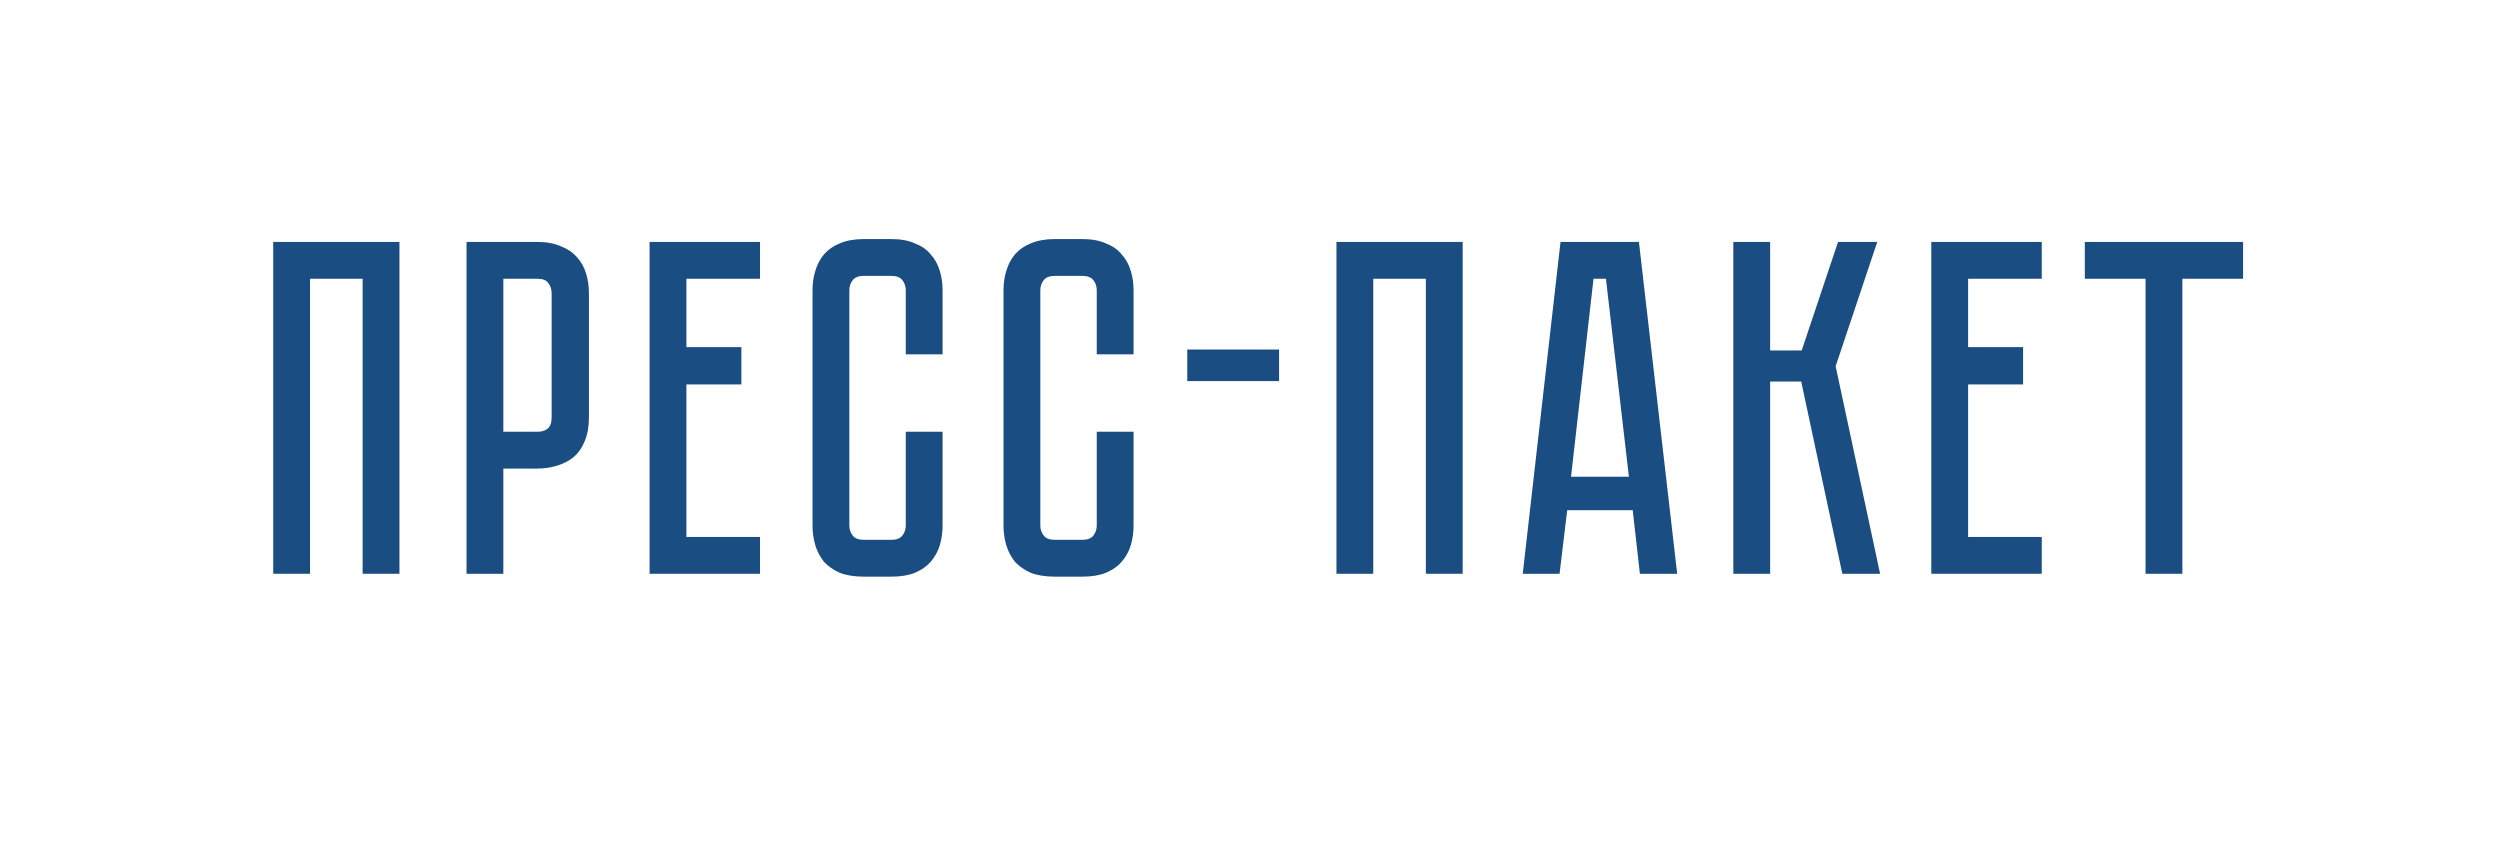
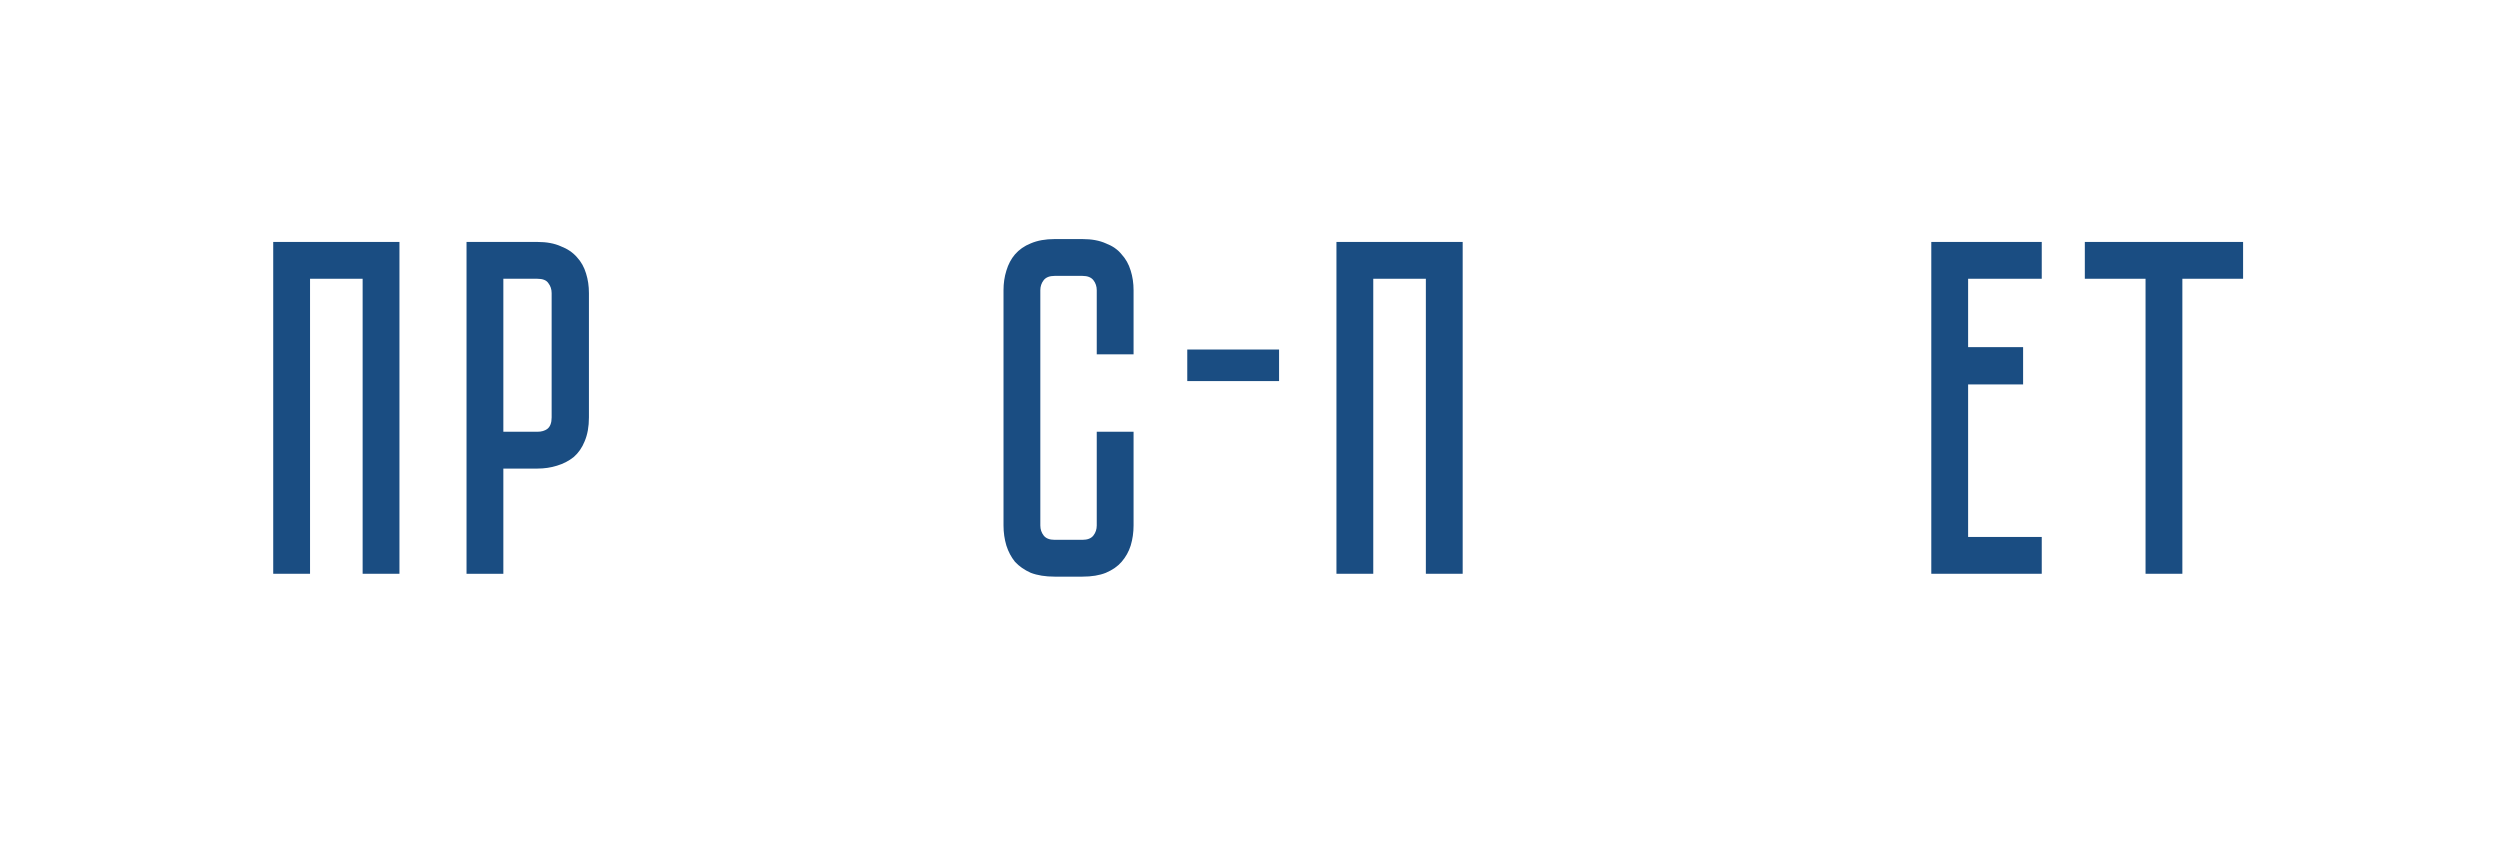
<svg xmlns="http://www.w3.org/2000/svg" width="183" height="62" viewBox="0 0 183 62" fill="none">
  <path d="M0 0H183V62H0V0Z" fill="white" />
  <path fill-rule="evenodd" clip-rule="evenodd" d="M180 3H3V59H180V3ZM0 0V62H183V0H0Z" fill="white" />
  <path d="M164.194 17.71V20.405H159.749V42H157.054V20.405H152.609V17.71H164.194Z" fill="#1A4D82" />
  <path d="M149.456 17.71V20.405H144.066V25.41H148.091V28.14H144.066V39.305H149.456V42H141.371V17.71H149.456Z" fill="#1A4D82" />
-   <path d="M126.879 17.71H129.574V25.655H131.884L134.544 17.71H137.414L134.369 26.81L137.624 42H134.859L131.849 27.93H129.574V42H126.879V17.71Z" fill="#1A4D82" />
-   <path d="M119.515 37.345H114.72L114.16 42H111.465L114.23 17.71H119.97L122.77 42H120.04L119.515 37.345ZM119.235 34.895L117.555 20.405H116.645L115 34.895H119.235Z" fill="#1A4D82" />
  <path d="M107.068 17.71V42H104.373V20.405H100.523V42H97.828V17.71H107.068Z" fill="#1A4D82" />
  <path d="M93.628 27.895H86.908V25.585H93.628V27.895Z" fill="#1A4D82" />
  <path d="M80.282 31.605H82.977V38.465C82.977 38.978 82.907 39.468 82.767 39.935C82.627 40.378 82.405 40.775 82.102 41.125C81.822 41.452 81.437 41.72 80.947 41.93C80.48 42.117 79.909 42.21 79.232 42.21H77.202C76.525 42.21 75.942 42.117 75.452 41.93C74.985 41.72 74.6 41.452 74.297 41.125C74.017 40.775 73.807 40.378 73.667 39.935C73.527 39.468 73.457 38.978 73.457 38.465V21.245C73.457 20.732 73.527 20.253 73.667 19.81C73.807 19.343 74.017 18.947 74.297 18.62C74.6 18.27 74.985 18.002 75.452 17.815C75.942 17.605 76.525 17.5 77.202 17.5H79.232C79.909 17.5 80.48 17.605 80.947 17.815C81.437 18.002 81.822 18.27 82.102 18.62C82.405 18.947 82.627 19.343 82.767 19.81C82.907 20.253 82.977 20.732 82.977 21.245V25.935H80.282V21.245C80.282 20.965 80.2 20.72 80.037 20.51C79.874 20.3 79.605 20.195 79.232 20.195H77.202C76.829 20.195 76.56 20.3 76.397 20.51C76.234 20.72 76.152 20.965 76.152 21.245V38.465C76.152 38.745 76.234 38.99 76.397 39.2C76.56 39.41 76.829 39.515 77.202 39.515H79.232C79.605 39.515 79.874 39.41 80.037 39.2C80.2 38.99 80.282 38.745 80.282 38.465V31.605Z" fill="#1A4D82" />
-   <path d="M66.302 31.605H68.997V38.465C68.997 38.978 68.927 39.468 68.787 39.935C68.647 40.378 68.425 40.775 68.122 41.125C67.842 41.452 67.457 41.72 66.967 41.93C66.5 42.117 65.928 42.21 65.252 42.21H63.222C62.545 42.21 61.962 42.117 61.472 41.93C61.005 41.72 60.62 41.452 60.317 41.125C60.037 40.775 59.827 40.378 59.687 39.935C59.547 39.468 59.477 38.978 59.477 38.465V21.245C59.477 20.732 59.547 20.253 59.687 19.81C59.827 19.343 60.037 18.947 60.317 18.62C60.62 18.27 61.005 18.002 61.472 17.815C61.962 17.605 62.545 17.5 63.222 17.5H65.252C65.928 17.5 66.5 17.605 66.967 17.815C67.457 18.002 67.842 18.27 68.122 18.62C68.425 18.947 68.647 19.343 68.787 19.81C68.927 20.253 68.997 20.732 68.997 21.245V25.935H66.302V21.245C66.302 20.965 66.22 20.72 66.057 20.51C65.893 20.3 65.625 20.195 65.252 20.195H63.222C62.848 20.195 62.58 20.3 62.417 20.51C62.253 20.72 62.172 20.965 62.172 21.245V38.465C62.172 38.745 62.253 38.99 62.417 39.2C62.58 39.41 62.848 39.515 63.222 39.515H65.252C65.625 39.515 65.893 39.41 66.057 39.2C66.22 38.99 66.302 38.745 66.302 38.465V31.605Z" fill="#1A4D82" />
-   <path d="M55.634 17.71V20.405H50.244V25.41H54.269V28.14H50.244V39.305H55.634V42H47.549V17.71H55.634Z" fill="#1A4D82" />
  <path d="M43.11 30.555C43.11 31.232 43.005 31.815 42.795 32.305C42.609 32.772 42.34 33.157 41.99 33.46C41.64 33.74 41.232 33.95 40.765 34.09C40.322 34.23 39.844 34.3 39.33 34.3H36.845V42H34.15V17.71H39.33C40.007 17.71 40.579 17.815 41.045 18.025C41.535 18.212 41.932 18.48 42.235 18.83C42.539 19.157 42.76 19.553 42.9 20.02C43.04 20.463 43.11 20.942 43.11 21.455V30.555ZM40.38 21.455C40.38 21.175 40.299 20.93 40.135 20.72C39.995 20.51 39.727 20.405 39.33 20.405H36.845V31.605H39.33C39.634 31.605 39.879 31.535 40.065 31.395C40.275 31.232 40.38 30.952 40.38 30.555V21.455Z" fill="#1A4D82" />
  <path d="M29.24 17.71V42H26.545V20.405H22.695V42H20V17.71H29.24Z" fill="#1A4D82" />
</svg>